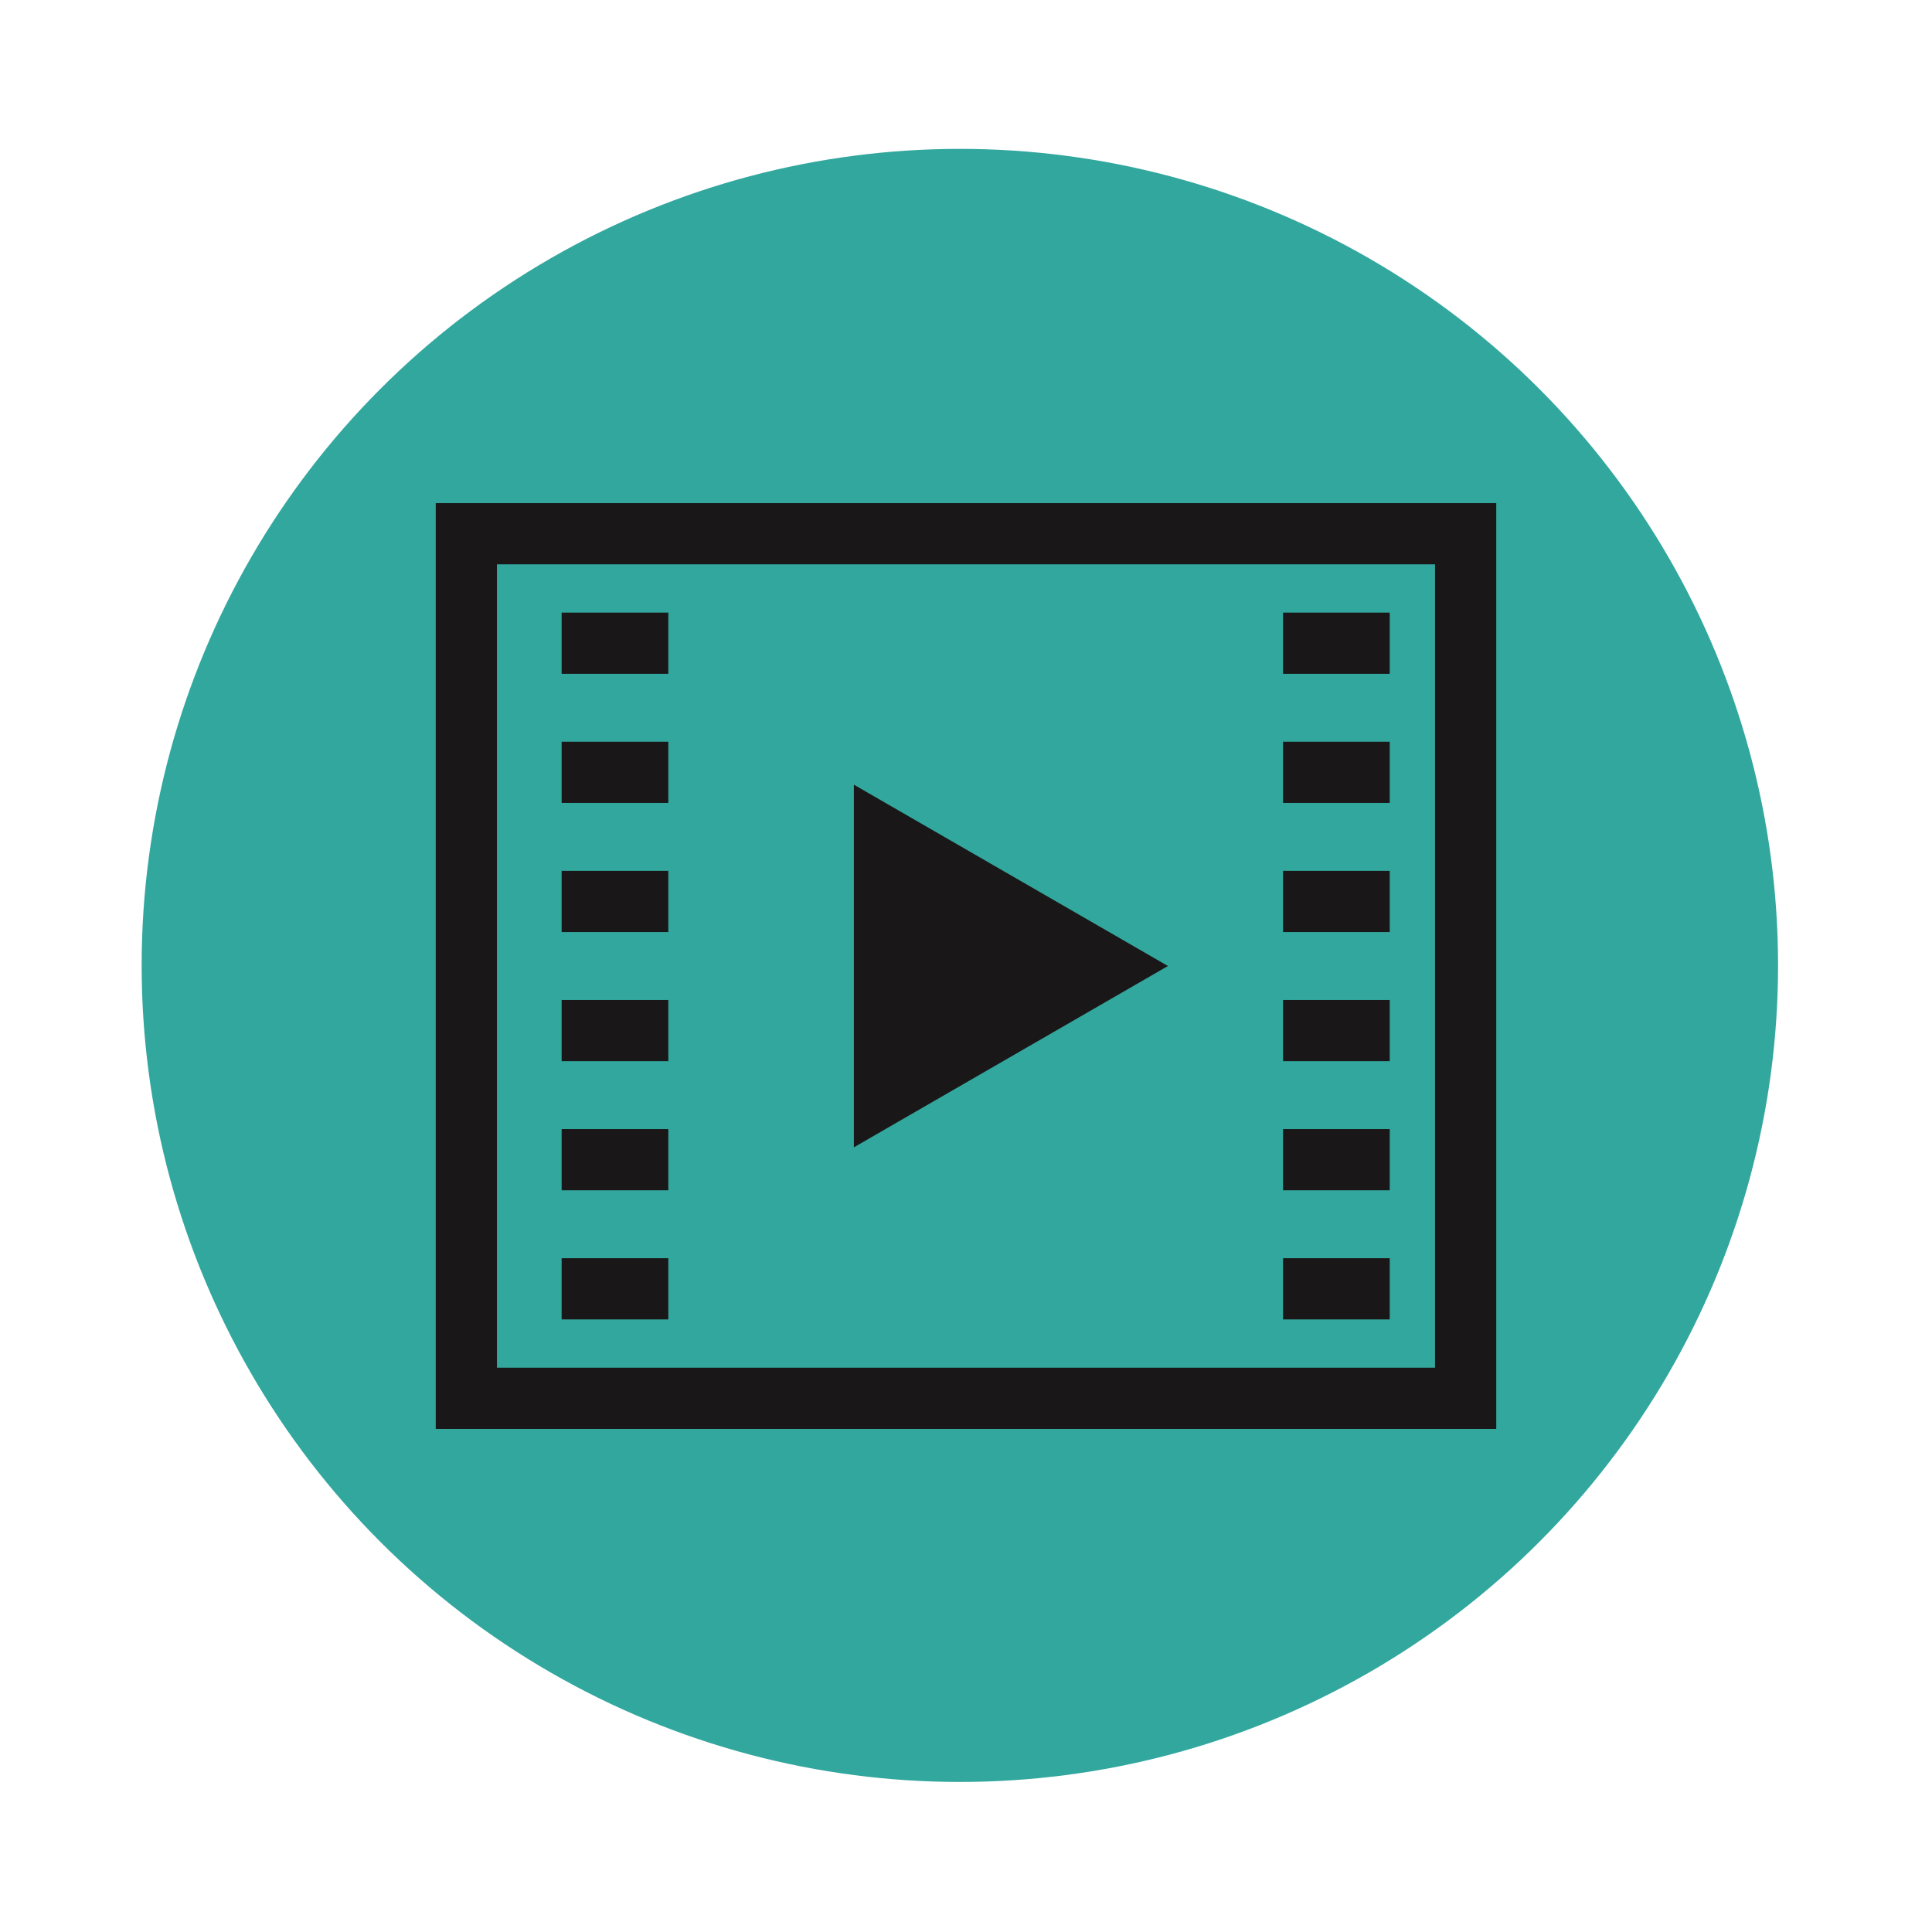
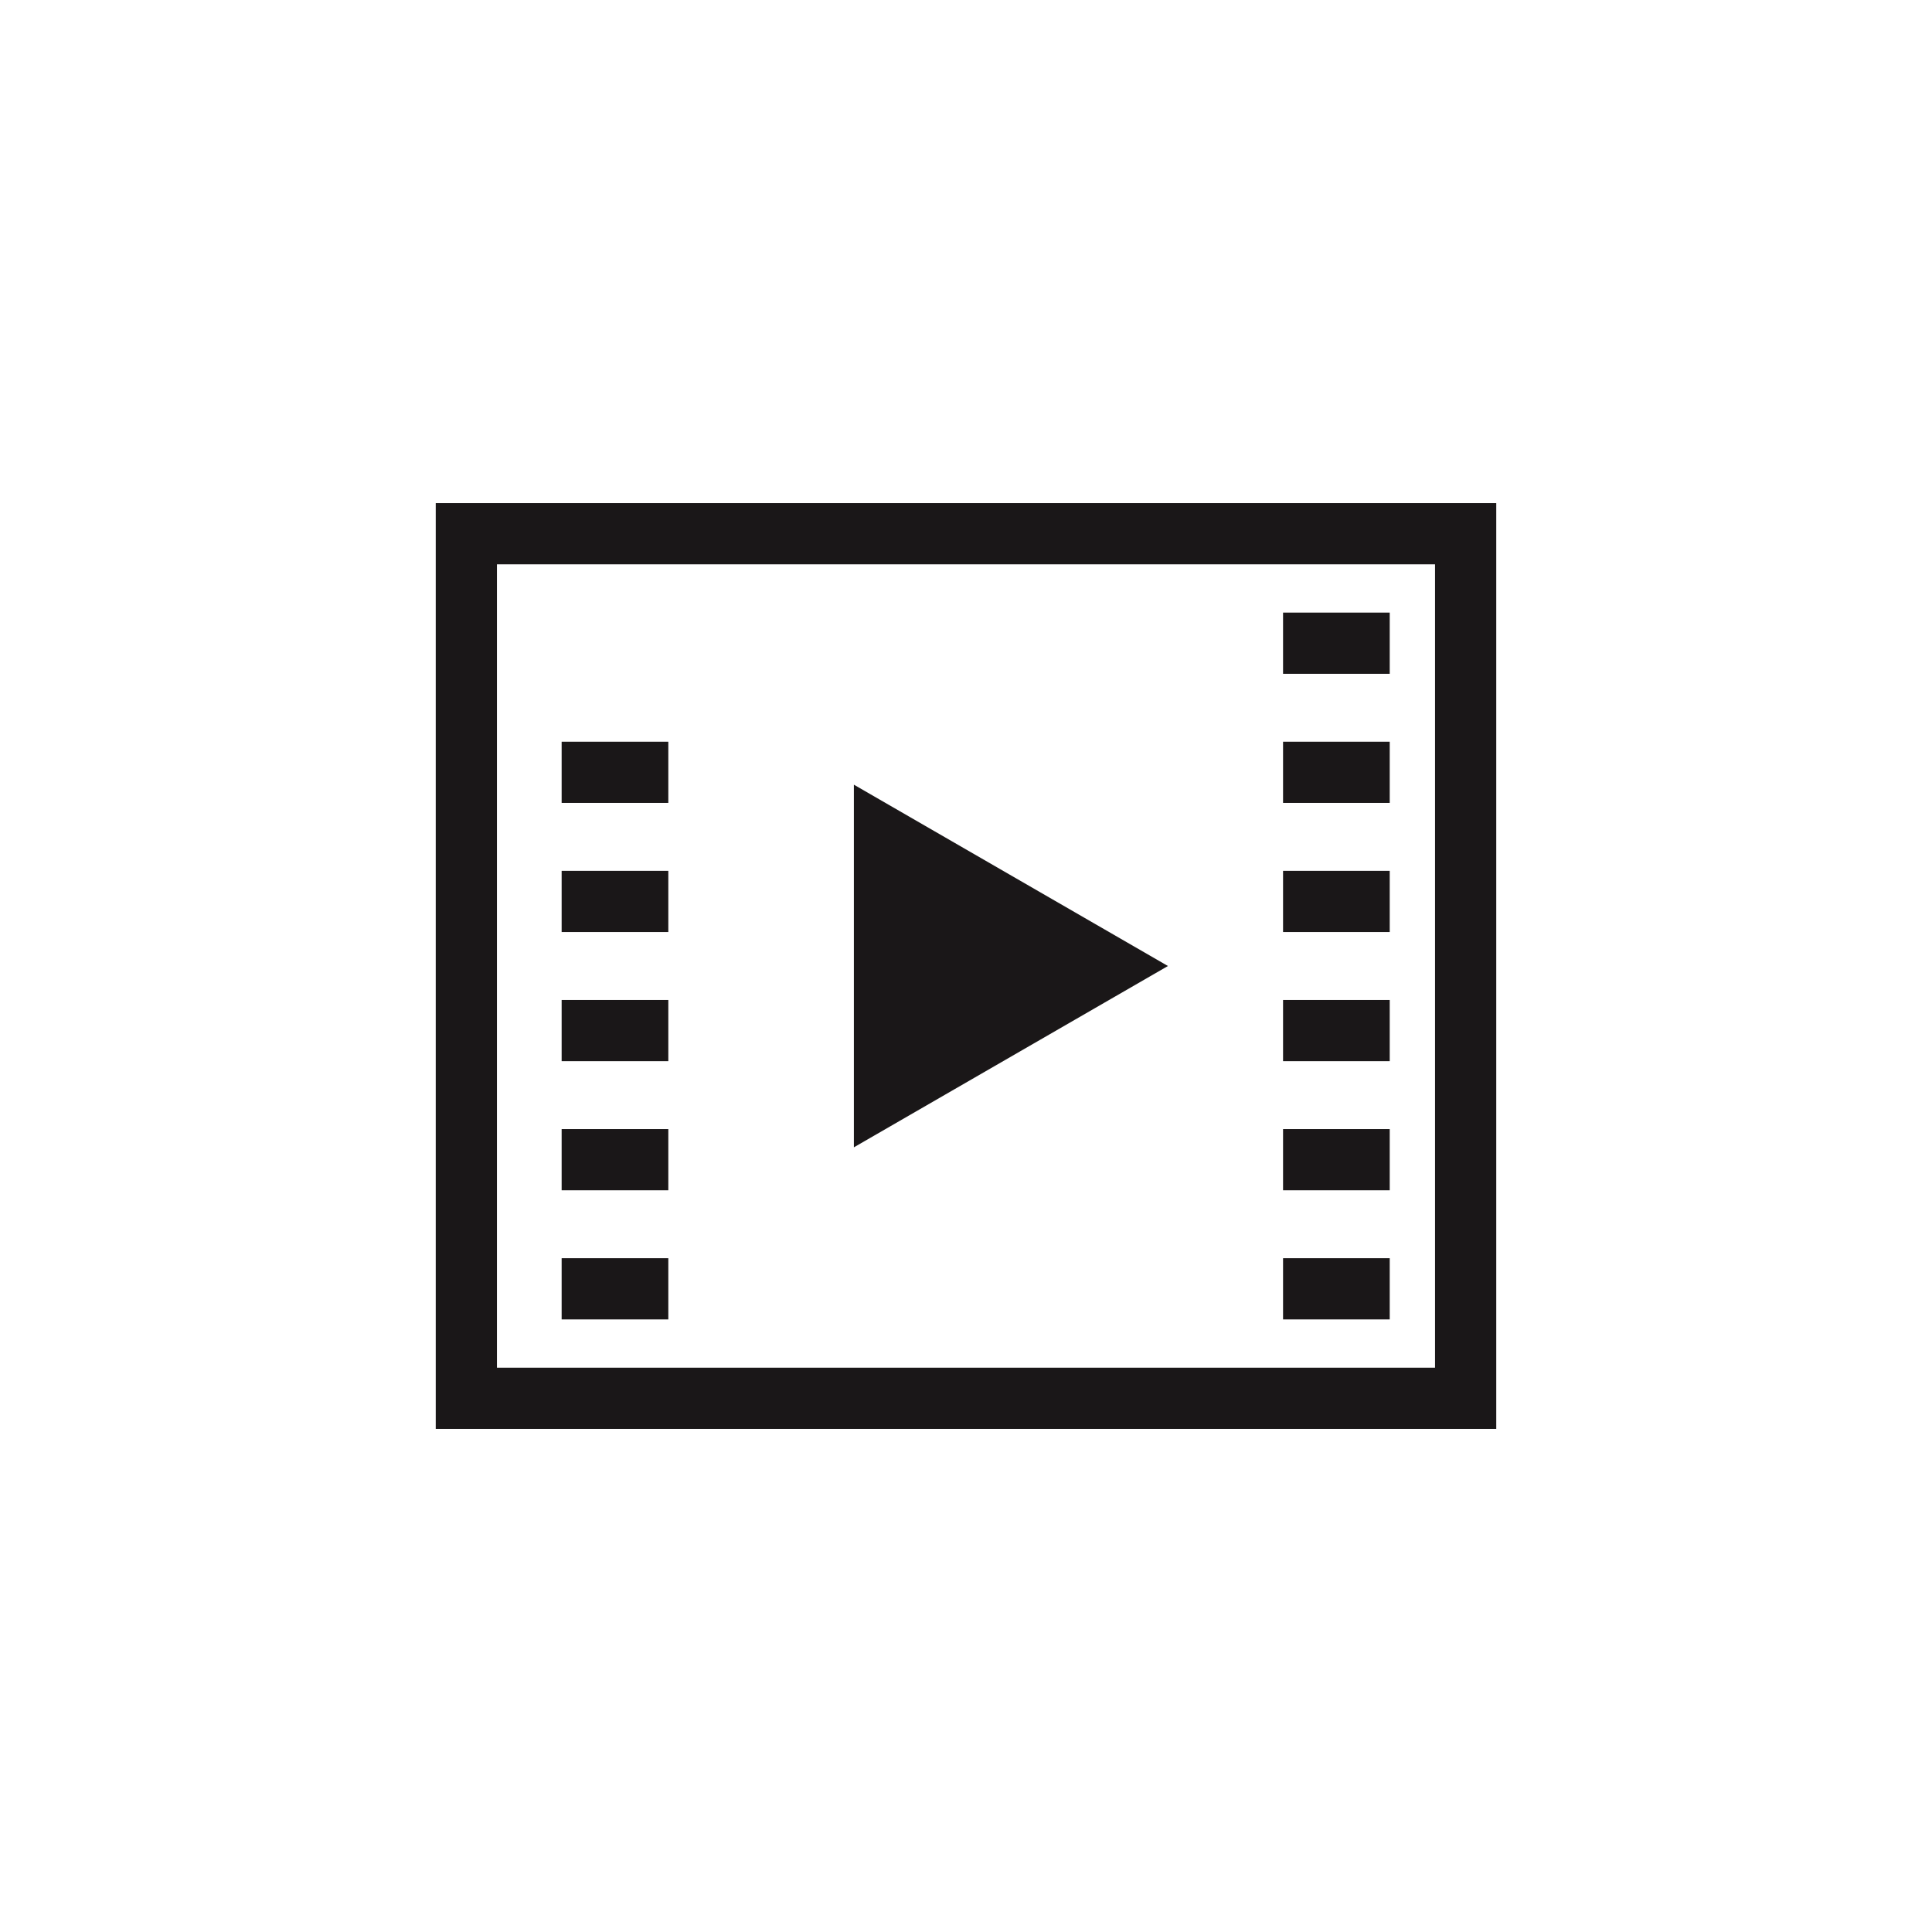
<svg xmlns="http://www.w3.org/2000/svg" id="Calque_3" data-name="Calque 3" viewBox="0 0 503.027 503.031">
  <defs>
    <style>
      .cls-1 {
        fill: #32a79e;
      }

      .cls-2 {
        fill: #1a1718;
      }
    </style>
  </defs>
  <title>picto video diverse ok</title>
-   <ellipse class="cls-1" cx="249.913" cy="251.36" rx="213.034" ry="212.598" />
  <g>
    <path class="cls-2" d="M353.138,92.723H77.018V333.761h276.12ZM92.953,108.658H337.2V317.827H92.953Z" transform="translate(36.435 38.273)" />
    <polygon class="cls-2" points="222.322 204.305 222.322 298.724 304.092 251.515 222.322 204.305" />
-     <rect class="cls-2" x="146.233" y="159.501" width="27.773" height="15.935" />
    <rect class="cls-2" x="146.233" y="193.117" width="27.773" height="15.935" />
    <rect class="cls-2" x="146.233" y="226.738" width="27.773" height="15.934" />
    <rect class="cls-2" x="146.233" y="260.358" width="27.773" height="15.935" />
    <rect class="cls-2" x="146.233" y="293.975" width="27.773" height="15.935" />
    <rect class="cls-2" x="146.233" y="327.595" width="27.773" height="15.935" />
    <rect class="cls-2" x="334.063" y="159.501" width="27.773" height="15.935" />
    <rect class="cls-2" x="334.063" y="193.117" width="27.773" height="15.935" />
    <rect class="cls-2" x="334.063" y="226.738" width="27.773" height="15.934" />
    <rect class="cls-2" x="334.063" y="260.358" width="27.773" height="15.935" />
    <rect class="cls-2" x="334.063" y="293.975" width="27.773" height="15.935" />
    <rect class="cls-2" x="334.063" y="327.595" width="27.773" height="15.935" />
  </g>
</svg>